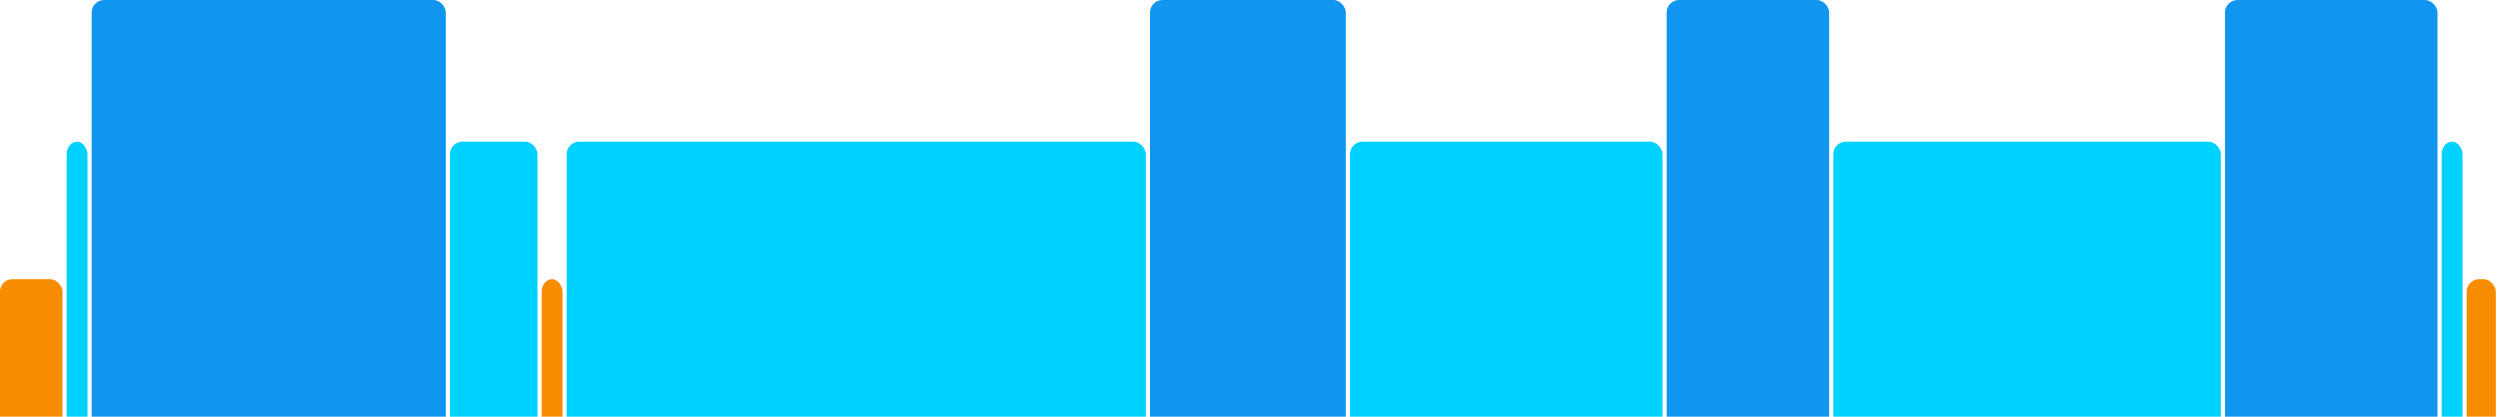
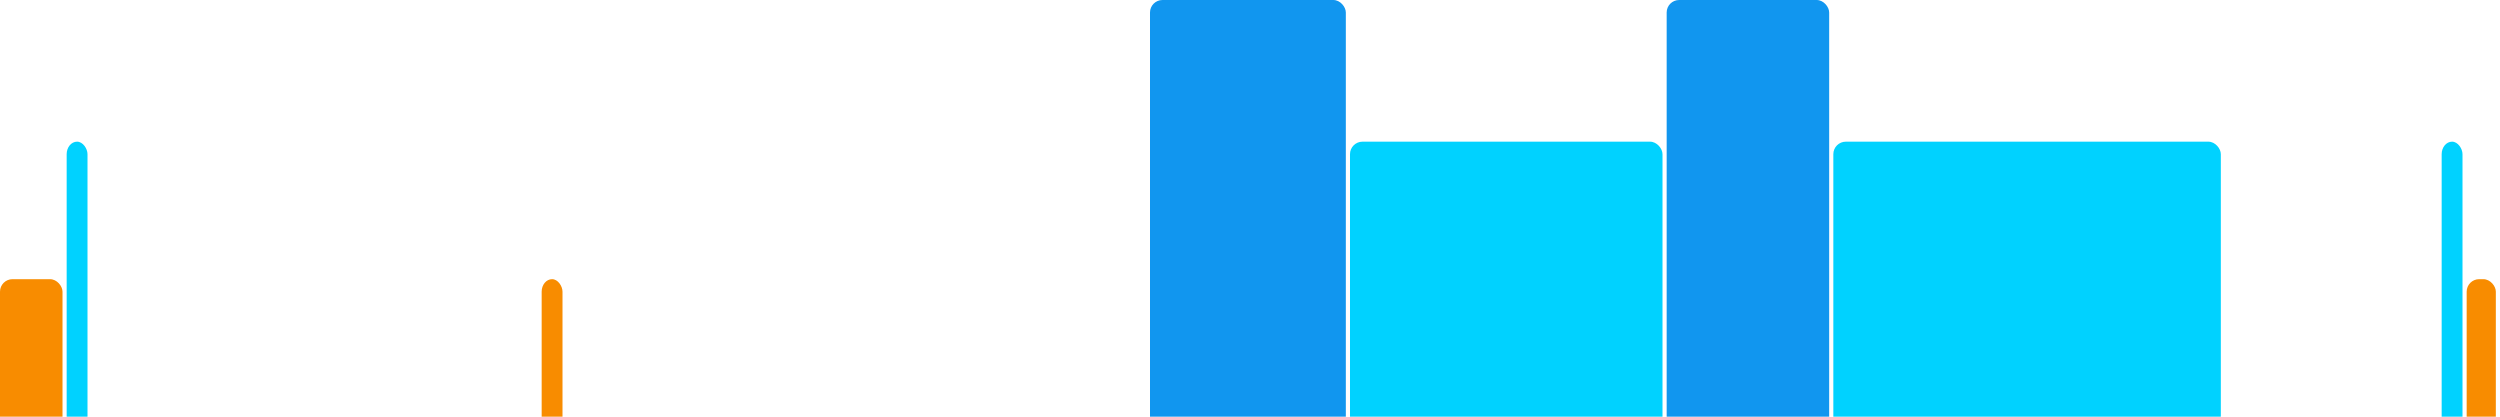
<svg xmlns="http://www.w3.org/2000/svg" version="1.1" baseProfile="full" width="600" height="100">
  <rect x="0" y="67" rx="3" ry="3" width="15" height="43" fill="rgb(248,140,0)" />
  <rect x="16" y="34" rx="3" ry="3" width="5" height="76" fill="rgb(0,210,255)" />
-   <rect x="22" y="0" rx="3" ry="3" width="85" height="110" fill="rgb(17,150,239)" />
-   <rect x="108" y="34" rx="3" ry="3" width="21" height="76" fill="rgb(0,210,255)" />
  <rect x="130" y="67" rx="3" ry="3" width="5" height="43" fill="rgb(248,140,0)" />
-   <rect x="136" y="34" rx="3" ry="3" width="139" height="76" fill="rgb(0,210,255)" />
  <rect x="276" y="0" rx="3" ry="3" width="47" height="110" fill="rgb(17,150,239)" />
  <rect x="324" y="34" rx="3" ry="3" width="75" height="76" fill="rgb(0,210,255)" />
  <rect x="400" y="0" rx="3" ry="3" width="39" height="110" fill="rgb(17,150,239)" />
  <rect x="440" y="34" rx="3" ry="3" width="93" height="76" fill="rgb(0,210,255)" />
-   <rect x="534" y="0" rx="3" ry="3" width="51" height="110" fill="rgb(17,150,239)" />
  <rect x="586" y="34" rx="3" ry="3" width="5" height="76" fill="rgb(0,210,255)" />
  <rect x="592" y="67" rx="3" ry="3" width="7" height="43" fill="rgb(248,140,0)" />
</svg>